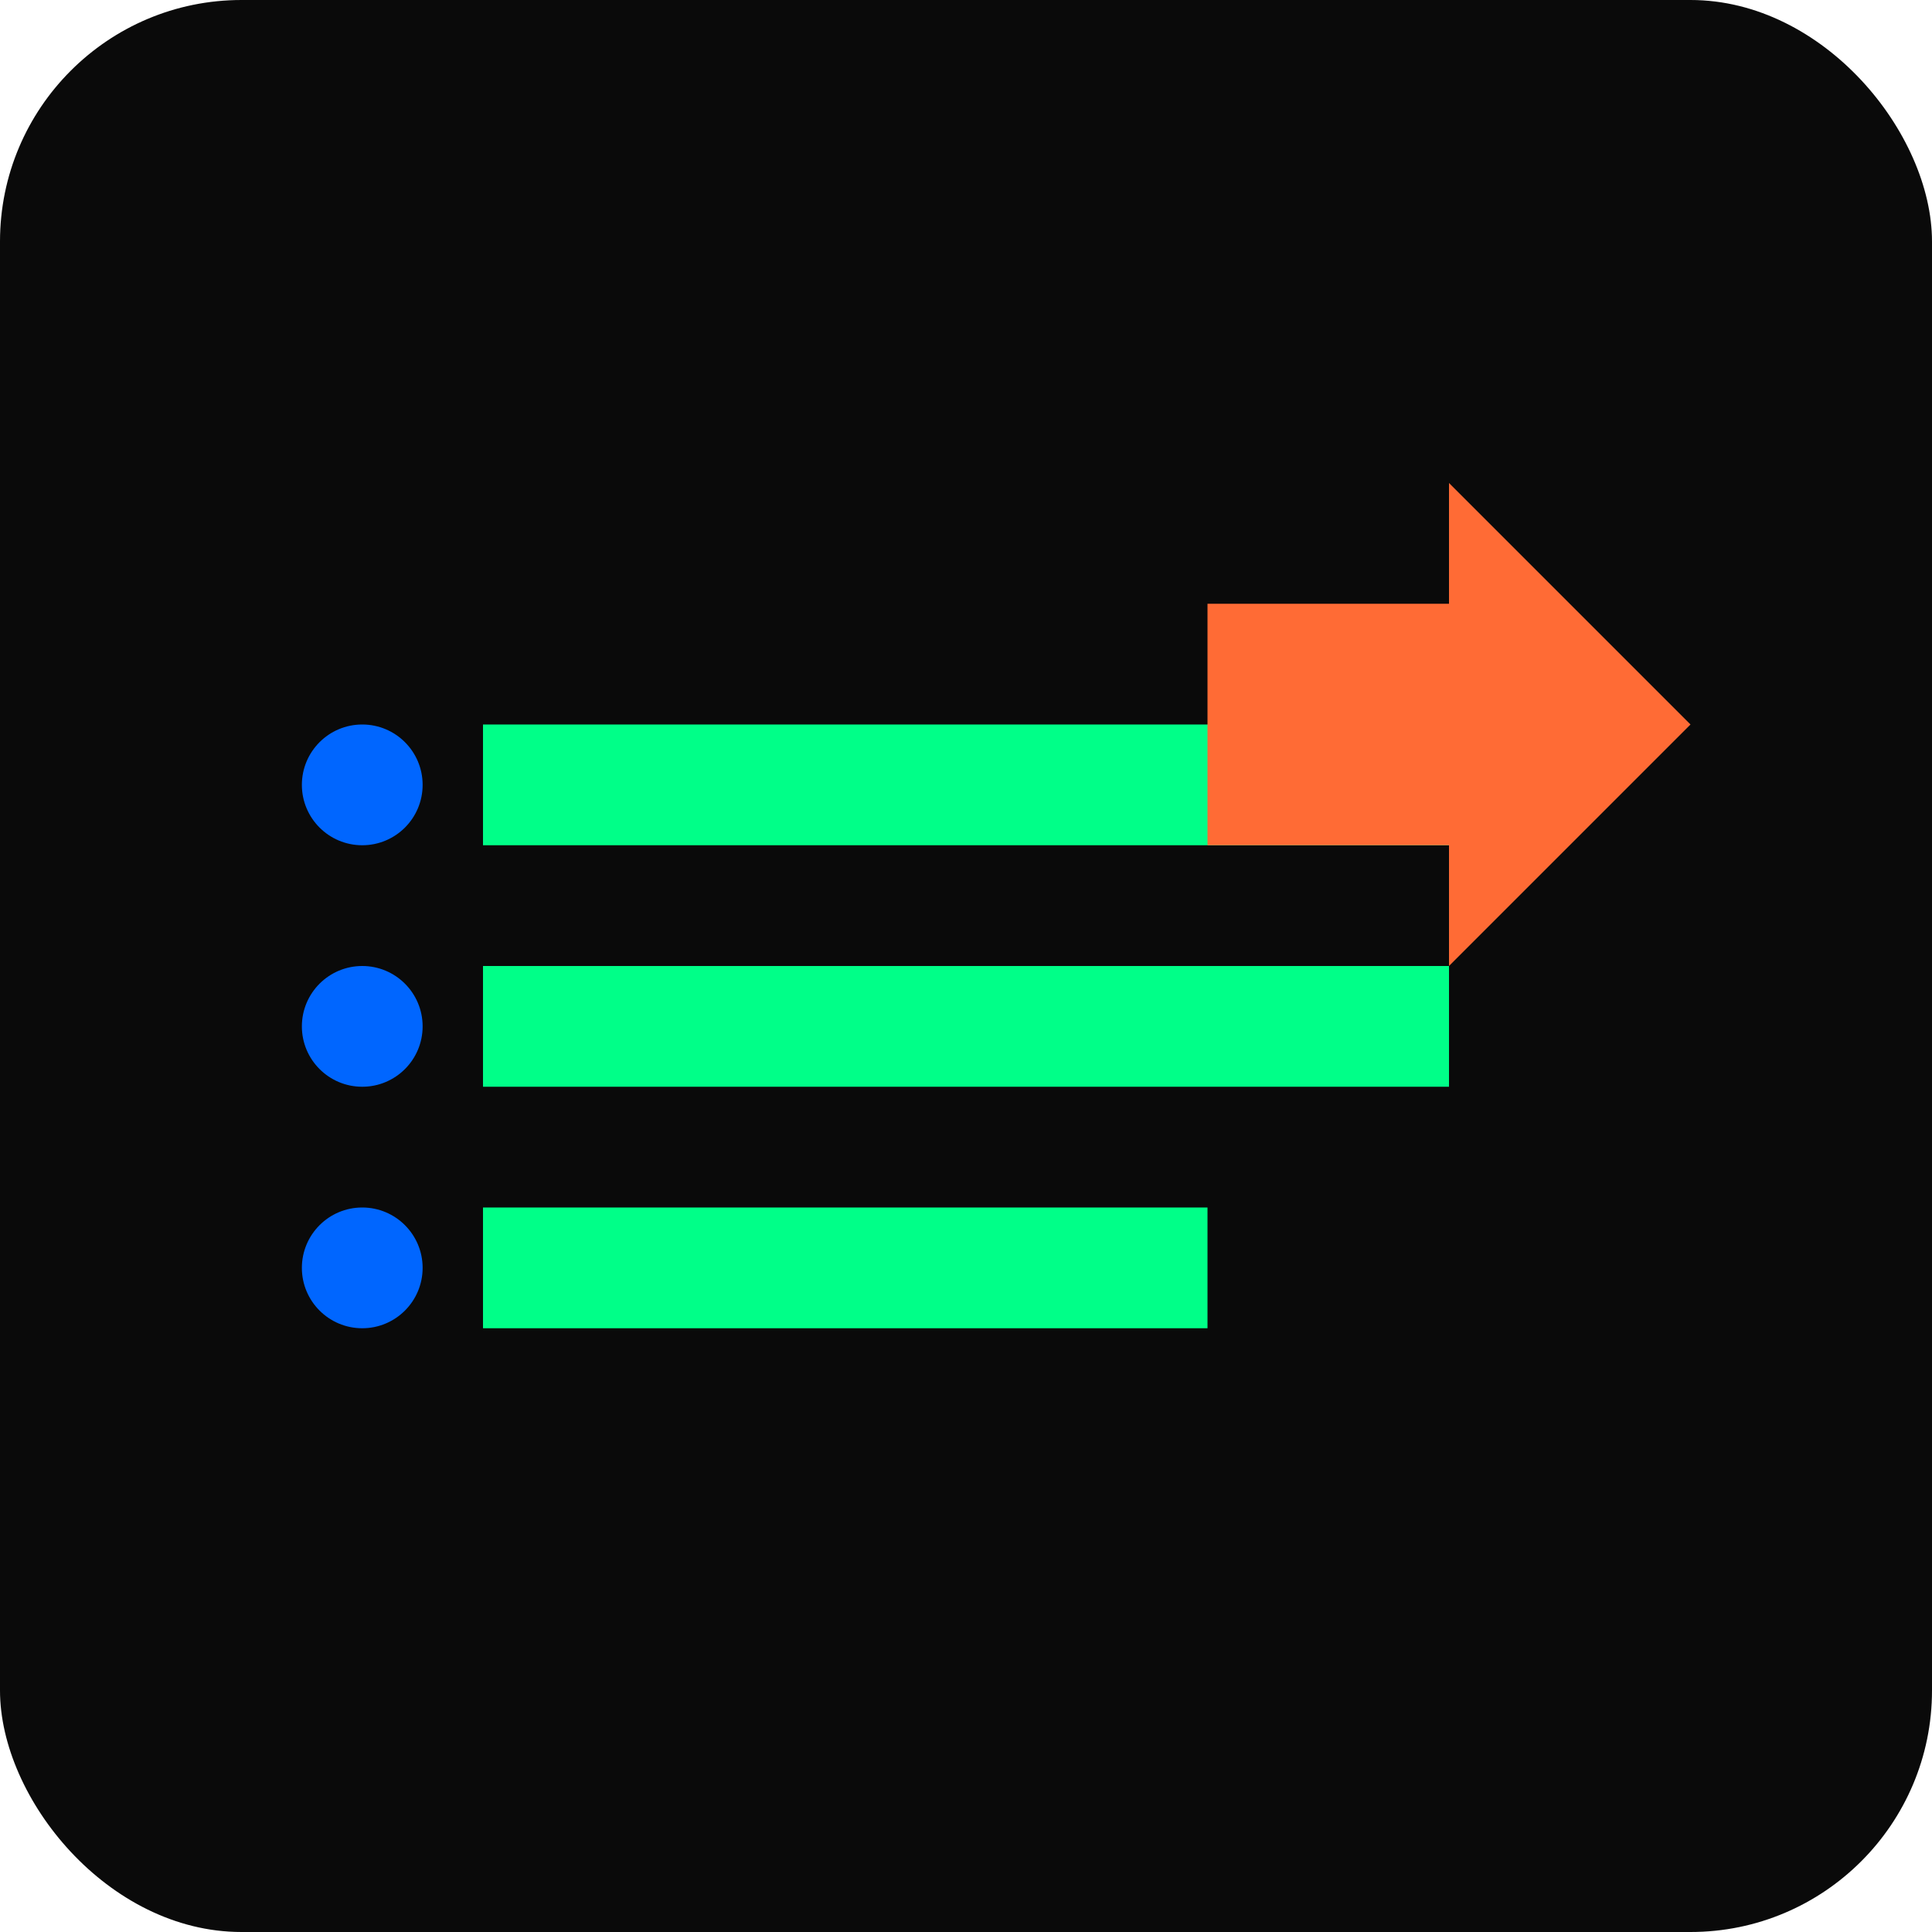
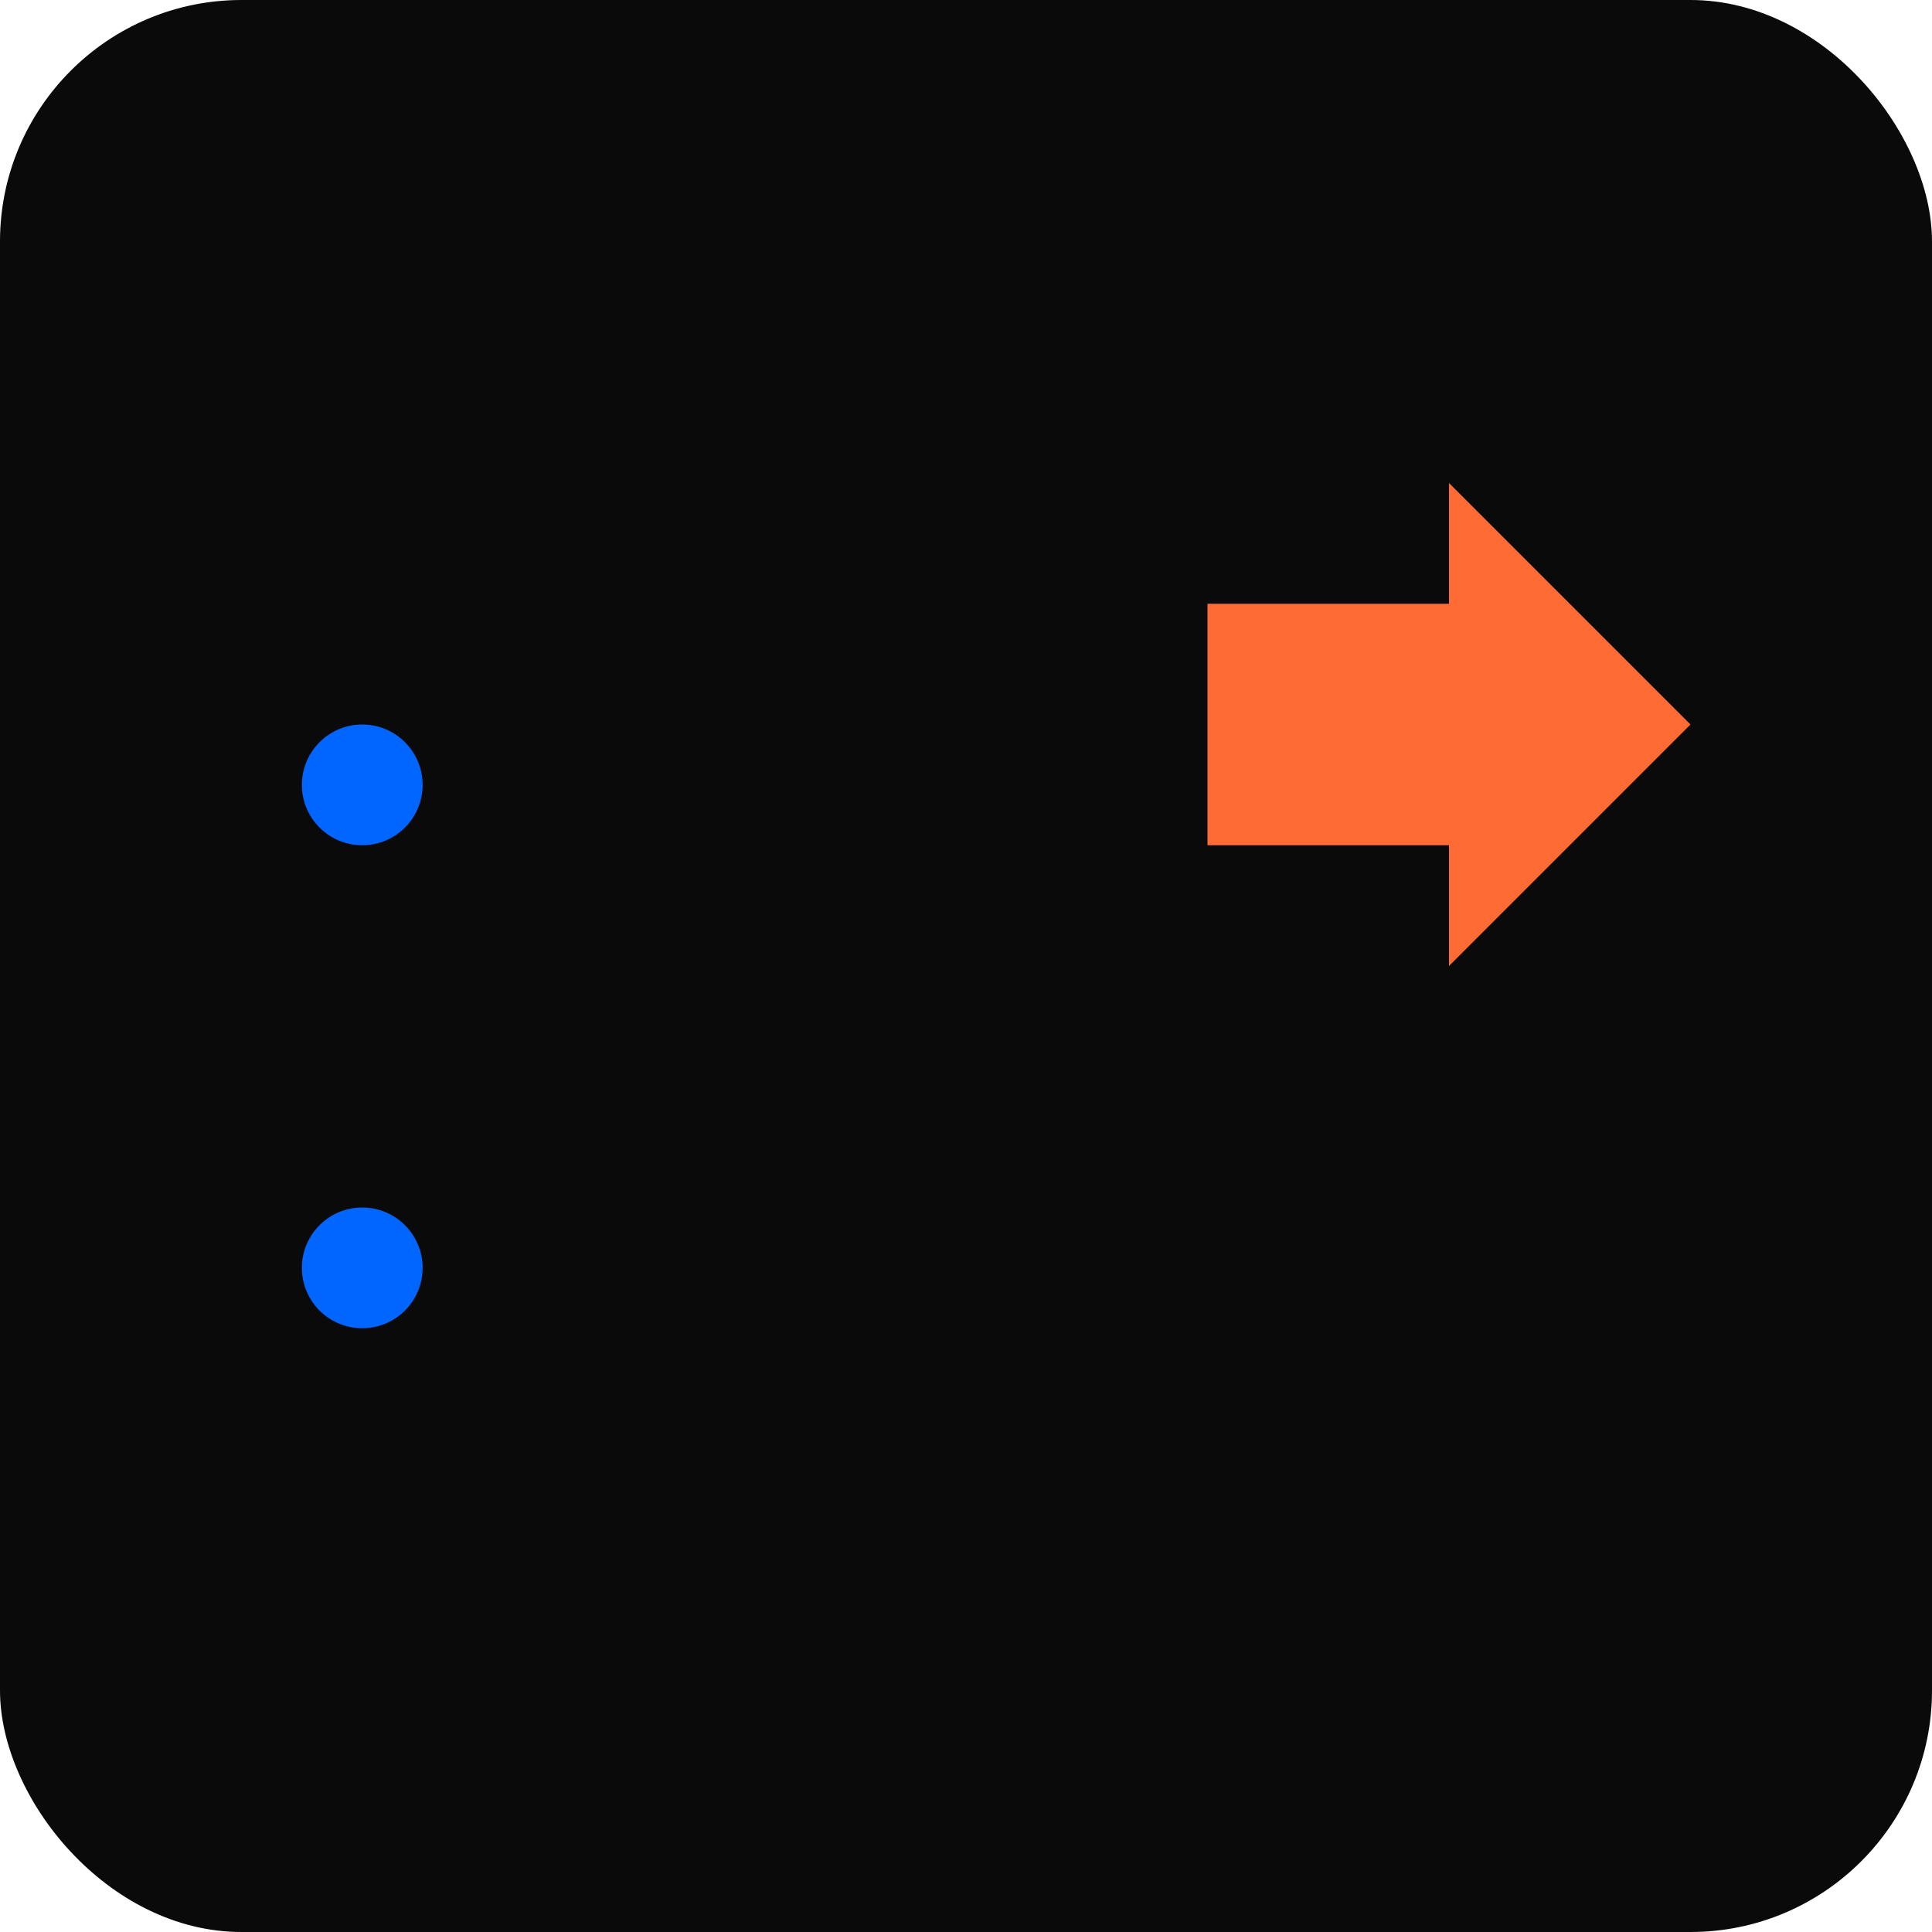
<svg xmlns="http://www.w3.org/2000/svg" width="32" height="32" viewBox="0 0 32 32" fill="none">
  <rect width="32" height="32" rx="4" fill="#0a0a0a" />
-   <path d="M8 12h16v2H8v-2zm0 4h16v2H8v-2zm0 4h12v2H8v-2z" fill="#00ff88" />
  <circle cx="6" cy="13" r="1" fill="#0066ff" />
-   <circle cx="6" cy="17" r="1" fill="#0066ff" />
  <circle cx="6" cy="21" r="1" fill="#0066ff" />
-   <path d="M24 8l4 4-4 4v-2h-4v-4h4V8z" fill="#ff6b35" />
+   <path d="M24 8l4 4-4 4v-2h-4v-4h4V8" fill="#ff6b35" />
</svg>